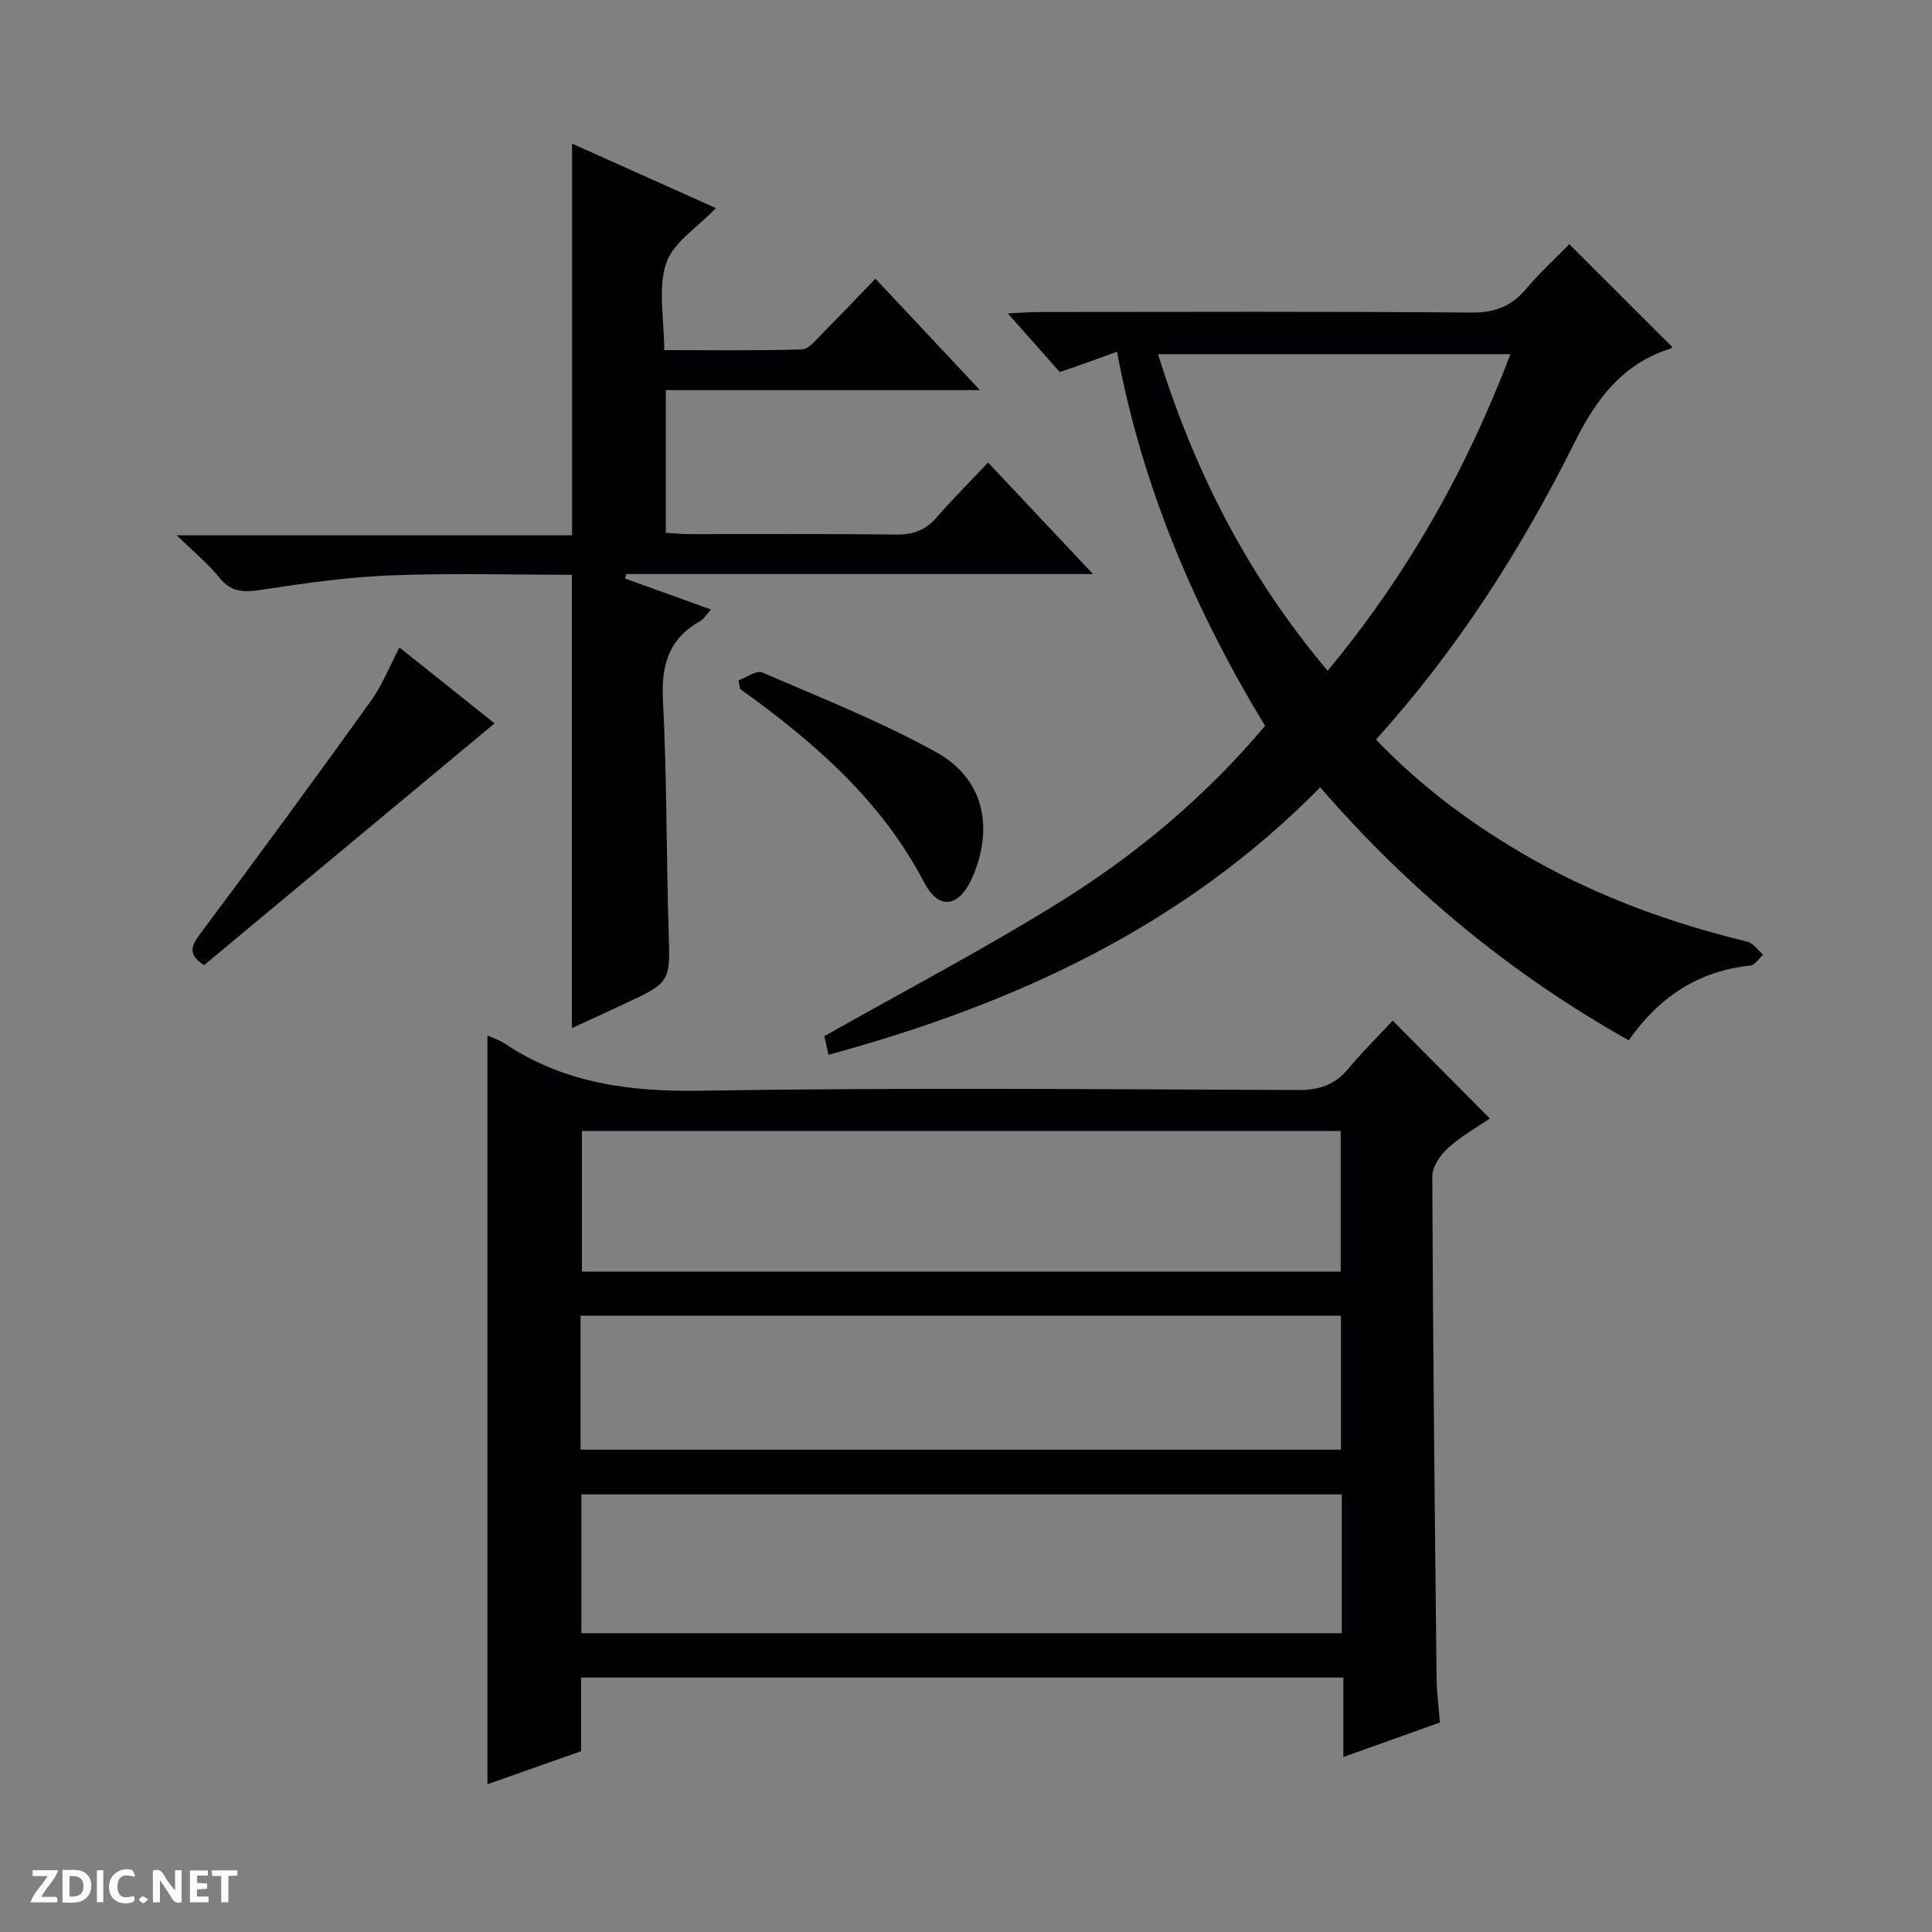
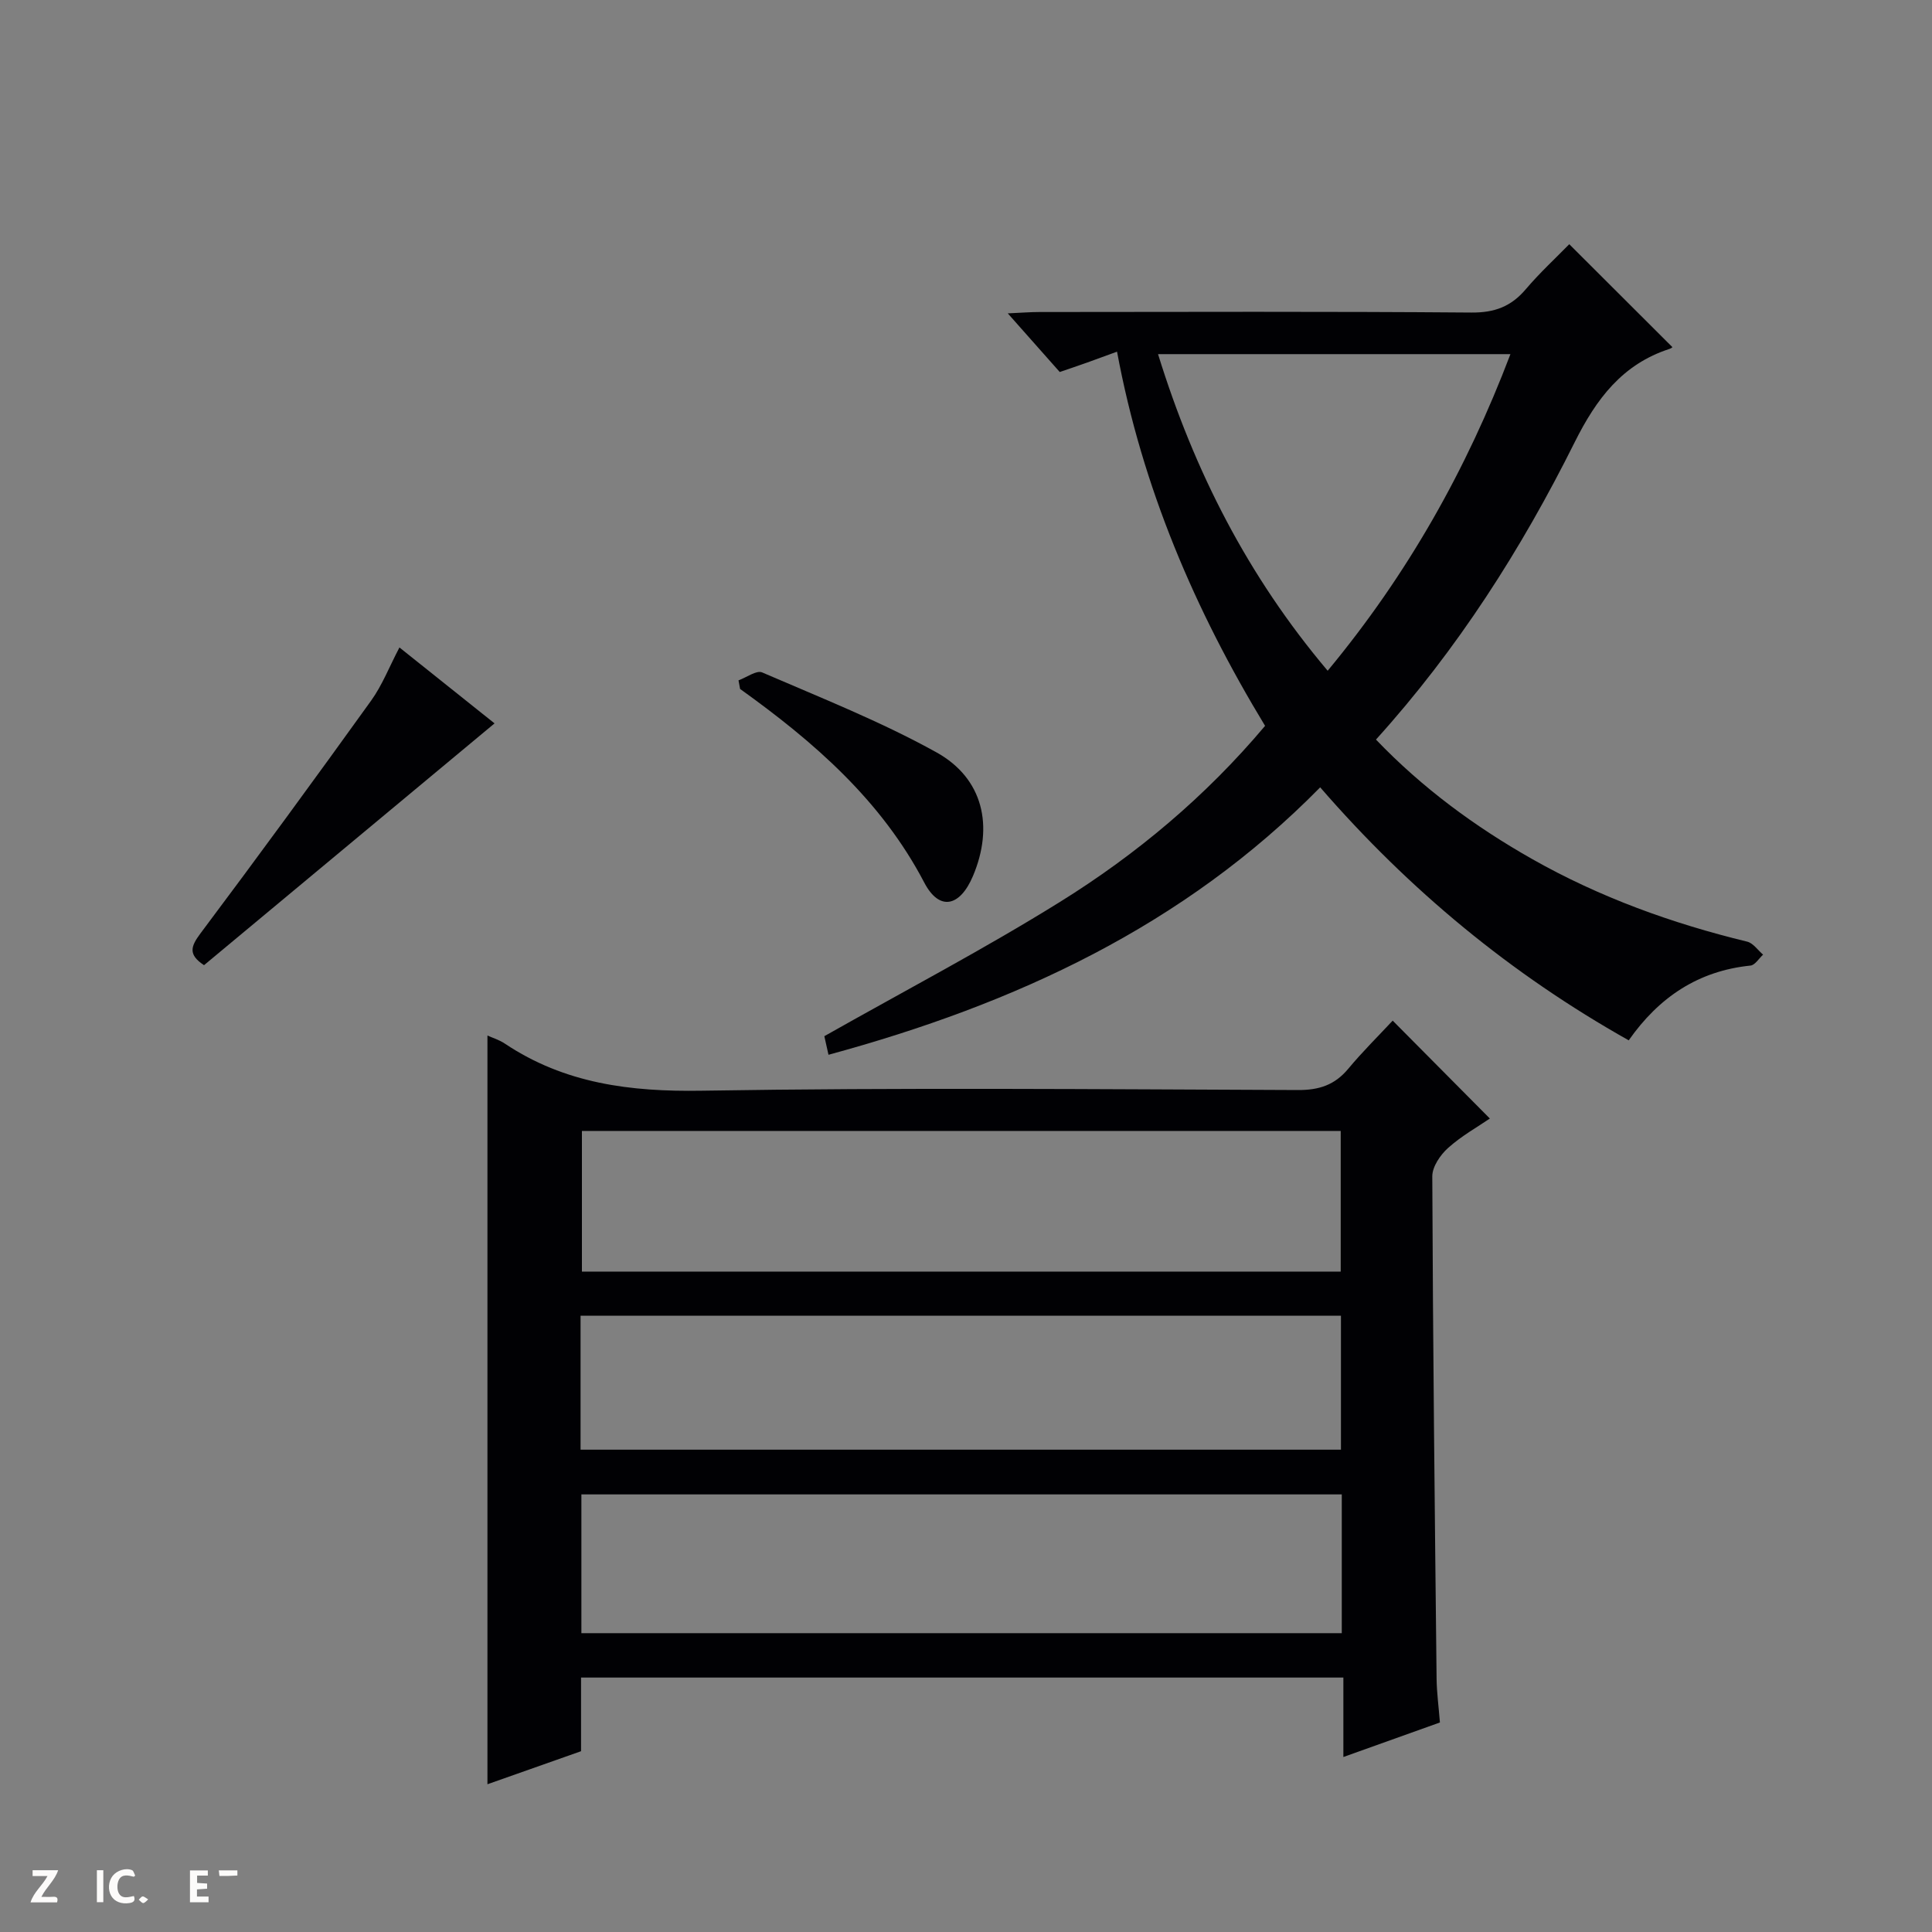
<svg xmlns="http://www.w3.org/2000/svg" enable-background="new 0 0 400 400" viewBox="0 0 400 400">
  <rect x="0" y="0" width="400" height="400" fill="#808080" stroke="none" />
  <g fill="#fcfbfa">
-     <path d="m37.59 393.81c-.92.31-1.52.05-2-.78-.7-1.2-1.52-2.34-2.47-3.78v4.59c-.55.03-.95.05-1.41.07-.03-.37-.06-.64-.06-.91 0-1.91 0-3.81 0-5.7 1.13-.41 1.77-.03 2.29.91.62 1.11 1.38 2.14 2.31 3.19v-4.2h1.35v6.61z" />
-     <path d="m12.94 393.88v-6.75c1.9.19 3.93-.54 5.37 1.29.8 1.01.78 2.88.03 3.97-1.37 1.97-3.4 1.51-6.4 1.49m2.45-1.22c2.04.12 2.92-.58 2.89-2.21-.03-1.51-.98-2.19-2.89-2z" />
    <path d="m11.81 393.87h-5.49c.68-2.18 2.47-3.48 3.51-5.45h-3.08v-1.21h5.29c-.71 2.13-2.44 3.48-3.47 5.51.86 0 1.63.04 2.39-.01.79-.05 1.14.21.85 1.16" />
    <path d="m39.33 393.86v-6.61h3.7v1.07h-2.22v1.52c.68.04 1.34.09 2.07.13v1.07c-.72.05-1.38.09-2.1.14v1.48h2.4v1.19h-3.85z" />
    <path d="m27.71 388.56c-1.15-.3-2.46-.61-3.1.64-.37.73-.41 1.93-.06 2.67.63 1.35 1.99.93 3.17.68.35.94-.01 1.32-.93 1.46-1.62.25-3.05-.27-3.76-1.48-.73-1.24-.6-3.03.31-4.17.88-1.11 2.71-1.7 4-1.16.32.13.44.74.65 1.12-.1.08-.19.16-.28.24" />
-     <path d="m49.15 387.24v1.07c-.59.02-1.17.05-1.87.08v5.44h-1.48v-5.44h-1.85c-.05-.4-.08-.73-.13-1.15z" />
+     <path d="m49.15 387.24v1.07c-.59.02-1.17.05-1.87.08v5.44v-5.44h-1.85c-.05-.4-.08-.73-.13-1.15z" />
    <path d="m20.06 387.21h1.33v6.62h-1.33z" />
    <path d="m30.68 393.25c-.39.38-.8.79-1.05.76-.32-.05-.6-.45-.9-.7.26-.24.51-.64.8-.67.29-.04.62.3 1.15.61" />
  </g>
  <path d="m100.92 214.4c.96.43 2.41.87 3.62 1.68 12.39 8.27 25.98 9.98 40.72 9.74 41.15-.67 82.32-.3 123.47-.14 4.37.02 7.61-1.04 10.4-4.39 2.97-3.57 6.3-6.85 9.21-9.98 6.94 6.99 13.33 13.43 20.12 20.27-2.54 1.74-5.88 3.6-8.65 6.09-1.61 1.44-3.28 3.89-3.27 5.89.13 34.64.51 69.28.89 103.92.03 2.96.44 5.92.69 9.14-6.59 2.36-12.94 4.63-19.99 7.15 0-5.76 0-10.95 0-16.45-52.82 0-105.07 0-157.83 0v15.25c-6.8 2.4-13.18 4.65-19.38 6.84 0-51.73 0-103.2 0-155.01zm19.56 19.75v29.12h157.1c0-9.87 0-19.42 0-29.12-52.46 0-104.57 0-157.1 0zm157.32 75.25c-52.82 0-105.16 0-157.43 0v28.73h157.43c0-9.75 0-19.05 0-28.73zm-157.6-9.26h157.43c0-9.55 0-18.64 0-27.74-52.65 0-104.99 0-157.43 0z" fill="#010104" />
  <path d="m171.53 218.38c-.45-2.03-.77-3.44-.86-3.85 16.56-9.37 33.02-17.99 48.76-27.78 15.86-9.86 30.17-21.83 42.49-36.47-14.51-23.93-25.4-49.25-30.65-77.47-2.24.82-4.19 1.54-6.15 2.24-1.86.66-3.72 1.29-5.71 1.97-3.38-3.81-6.65-7.51-10.76-12.14 2.85-.13 4.7-.28 6.55-.28 29.82-.02 59.63-.13 89.44.11 4.79.04 8.21-1.24 11.25-4.82 2.9-3.42 6.22-6.47 9.01-9.33 7.27 7.26 14.3 14.28 21.34 21.3.17-.12-.16.24-.57.37-9.8 3.18-15.17 10.35-19.67 19.37-11 22.06-24.2 42.81-41.12 61.52 9.6 10.02 20.49 18.03 32.38 24.76 13.98 7.91 28.91 13.3 44.48 17.08 1.24.3 2.2 1.77 3.29 2.69-.86.78-1.67 2.16-2.6 2.26-10.8 1.1-18.94 6.52-25.22 15.48-24.35-13.69-45.38-31.05-63.88-52.38-28.22 28.71-63.09 44.85-101.8 55.37zm141.19-145.06c-24.49 0-48.47 0-72.96 0 7.51 24.26 18.61 46 35.12 65.55 16.55-19.96 28.75-41.63 37.84-65.55z" fill="#010104" />
-   <path d="m118.45 110.83c0-27.51 0-53.96 0-81.09 10.02 4.49 20.04 8.98 29.78 13.35-3.67 3.86-8.79 7-10.29 11.38-1.77 5.2-.42 11.47-.42 18.02 9.69 0 19.12.14 28.53-.15 1.44-.05 2.92-2.01 4.19-3.28 3.64-3.65 7.19-7.41 11.01-11.36 7.19 7.67 14.07 15 21.64 23.07-22.18 0-43.39 0-65.04 0v29.53c1.61.1 3.21.28 4.82.28 14.33.02 28.66-.09 42.99.09 3.48.04 6-.95 8.26-3.54 3.27-3.76 6.8-7.29 10.65-11.36 7.37 7.84 14.24 15.13 21.72 23.08-32.82 0-64.72 0-96.63 0-.07.31-.15.63-.22.94 5.8 2.09 11.6 4.19 17.75 6.4-.9 1-1.41 1.93-2.2 2.38-6.43 3.61-8.11 9-7.74 16.22.82 15.95.7 31.95 1.18 47.92.32 10.62.5 10.62-9.08 15.09-3.59 1.68-7.19 3.33-10.95 5.06 0-31.32 0-62.31 0-93.86-12.43 0-25.06-.37-37.65.13-8.92.35-17.83 1.64-26.67 2.99-3.57.55-6.22.54-8.68-2.55-2.25-2.82-5.13-5.15-8.8-8.74z" fill="#010104" />
  <path d="m82.7 134.05c6.9 5.51 13.7 10.94 19.69 15.72-20.21 16.82-40.21 33.46-60.15 50.06-3.33-2.2-2.75-3.88-.75-6.56 11.95-15.94 23.71-32.02 35.34-48.2 2.31-3.21 3.77-7.02 5.87-11.02z" fill="#010104" />
  <path d="m152.9 140.86c1.66-.6 3.73-2.15 4.9-1.64 12.14 5.25 24.53 10.14 36.07 16.54 9.72 5.39 11.91 15.32 7.58 25.59-2.7 6.41-6.97 7.35-10.09 1.38-8.93-17.07-22.86-29.14-38.13-40.09-.11-.6-.22-1.19-.33-1.78z" fill="#010104" />
</svg>